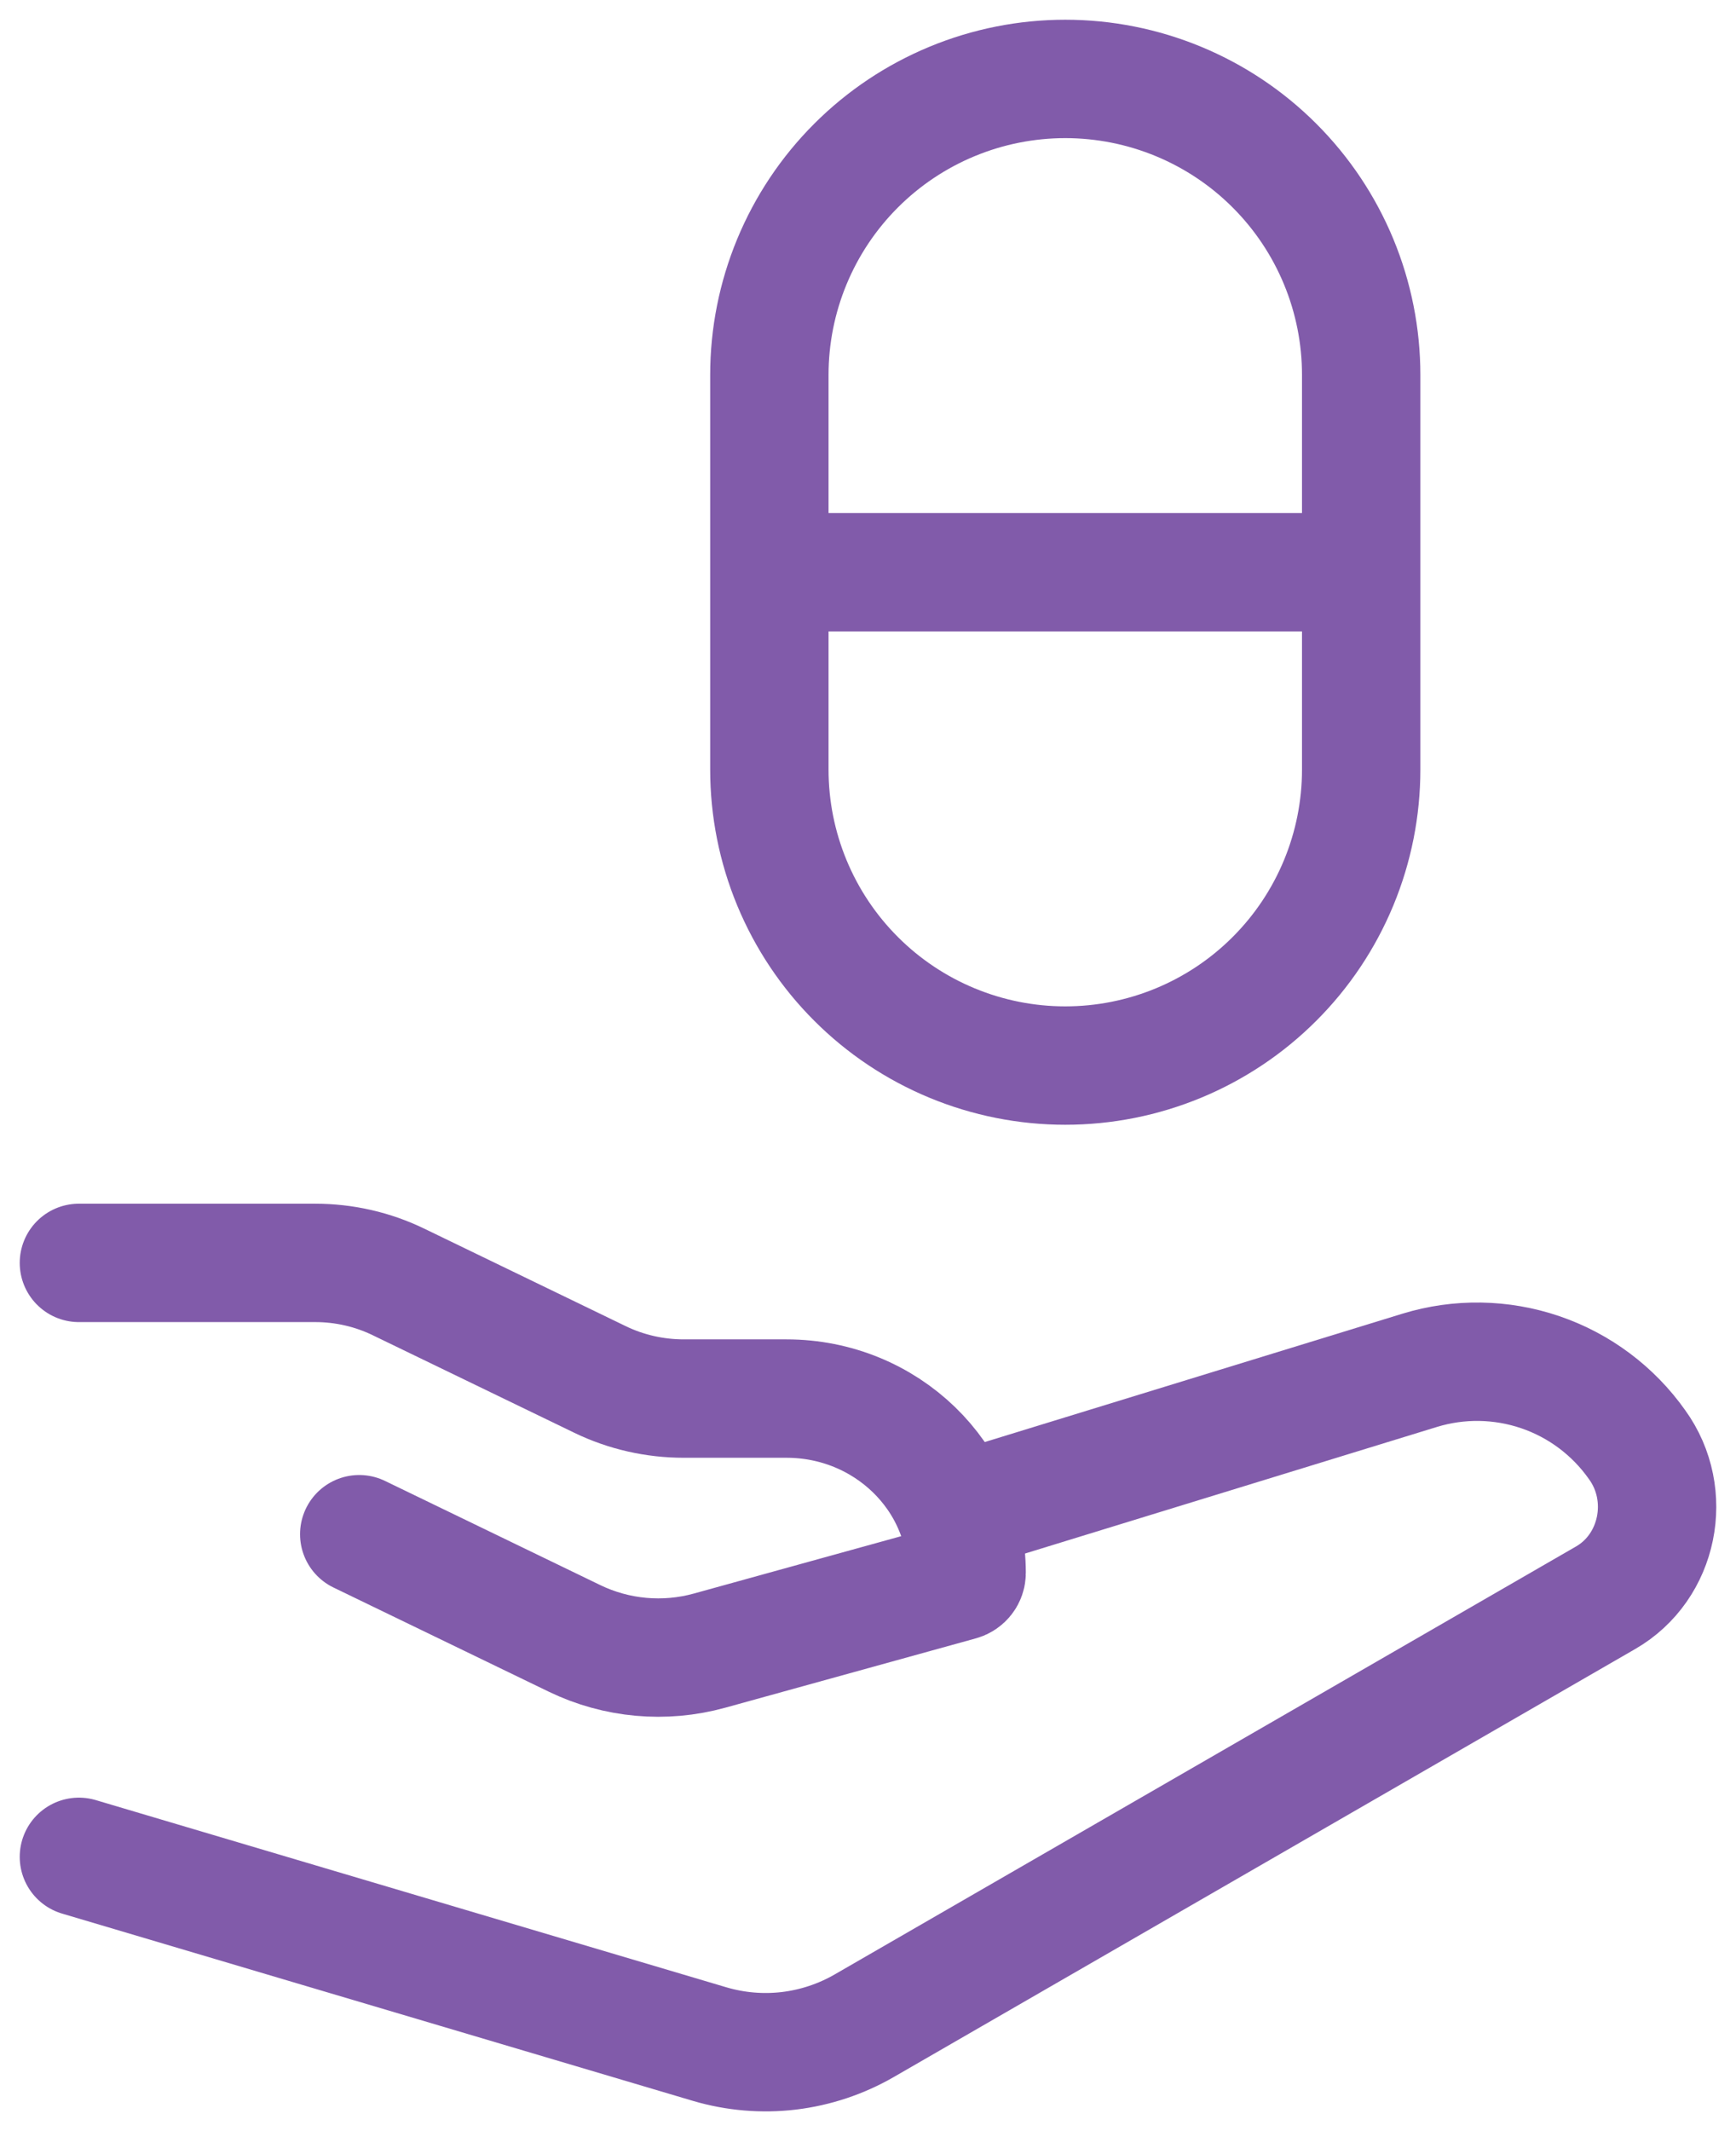
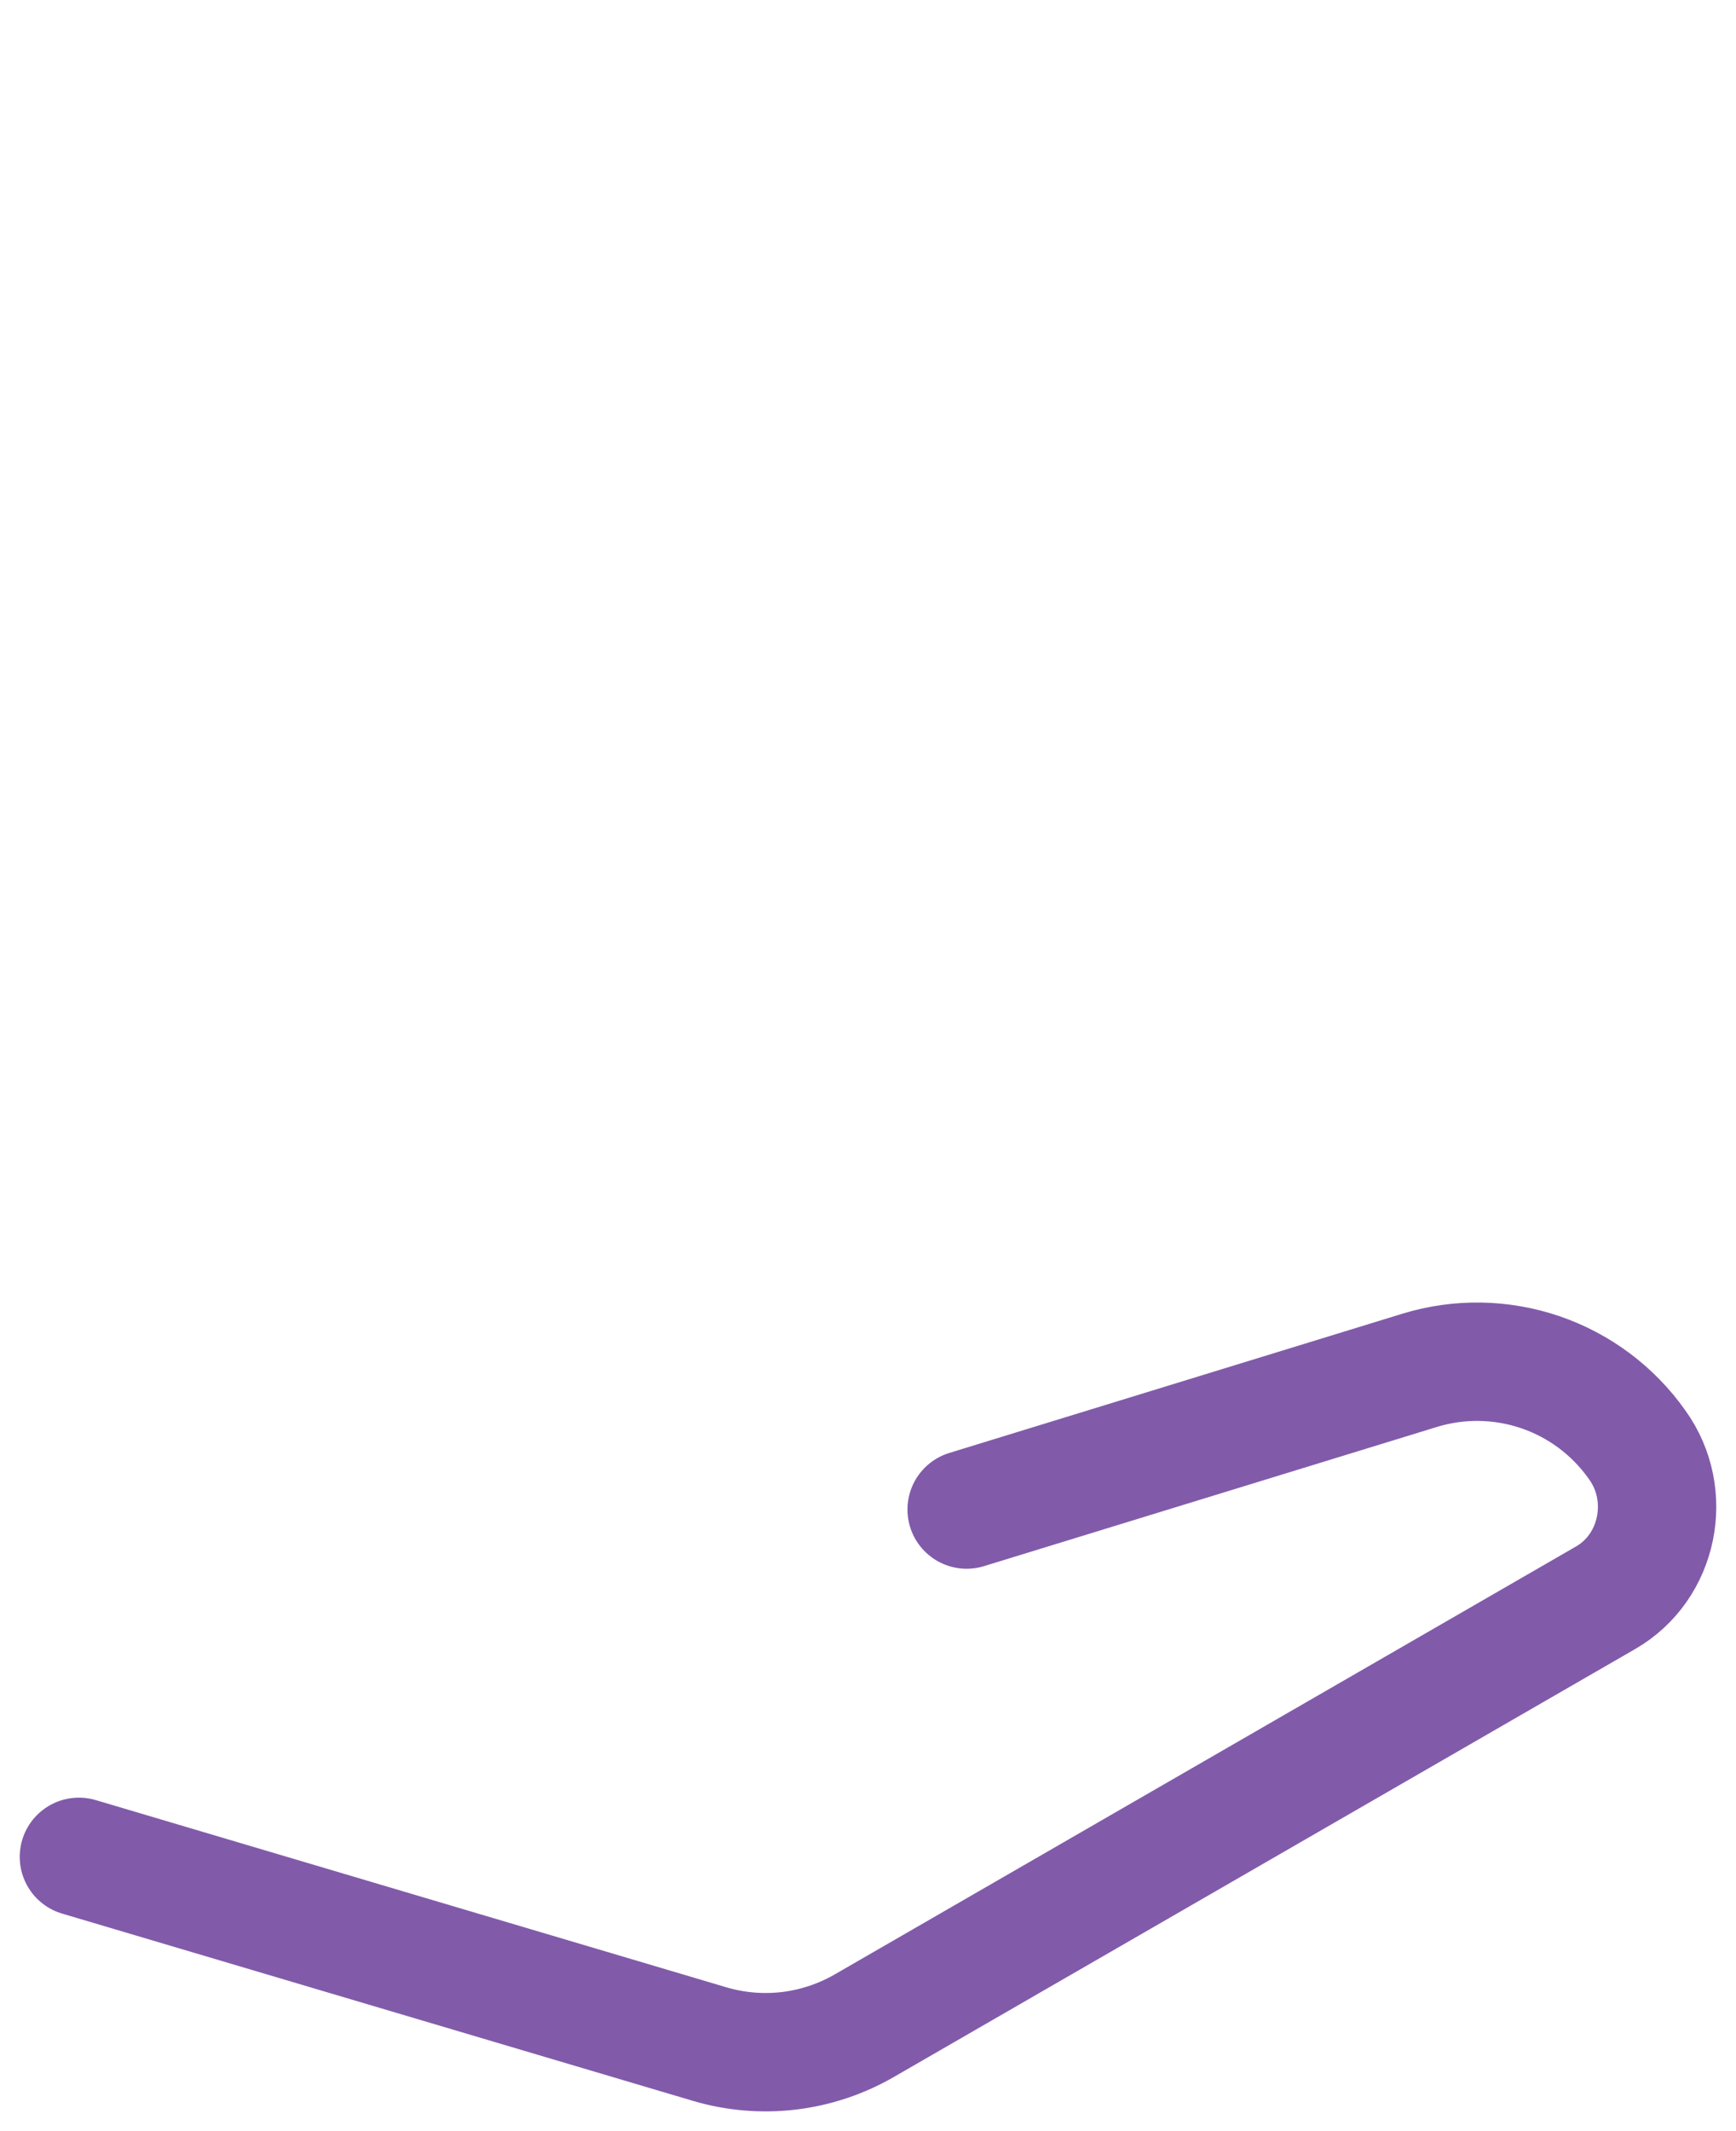
<svg xmlns="http://www.w3.org/2000/svg" width="44" height="54" viewBox="0 0 44 54" fill="none">
-   <path d="M19.5 14.5H34.5M2 32H7.987C8.723 32 9.447 32.165 10.105 32.485L15.21 34.955C15.867 35.273 16.593 35.438 17.33 35.438H19.935C22.455 35.438 24.5 37.415 24.5 39.855C24.5 39.955 24.433 40.04 24.335 40.068L17.983 41.825C16.843 42.14 15.627 42.03 14.562 41.515L9.105 38.875M19.5 9.5V19.5C19.5 20.485 19.694 21.46 20.071 22.37C20.448 23.28 21 24.107 21.697 24.803C22.393 25.5 23.22 26.052 24.13 26.429C25.04 26.806 26.015 27 27 27C27.985 27 28.96 26.806 29.87 26.429C30.78 26.052 31.607 25.5 32.303 24.803C33 24.107 33.552 23.28 33.929 22.37C34.306 21.46 34.5 20.485 34.5 19.5V9.5C34.5 8.515 34.306 7.54 33.929 6.63C33.552 5.72 33 4.893 32.303 4.197C31.607 3.5 30.78 2.948 29.87 2.571C28.96 2.194 27.985 2 27 2C26.015 2 25.04 2.194 24.13 2.571C23.22 2.948 22.393 3.5 21.697 4.197C21 4.893 20.448 5.72 20.071 6.63C19.694 7.54 19.5 8.515 19.5 9.5Z" stroke="#815BAA" stroke-width="3" stroke-linecap="round" stroke-linejoin="round" />
  <path d="M24.5 38.25L35.983 34.722C36.982 34.416 38.053 34.433 39.043 34.771C40.032 35.109 40.889 35.751 41.492 36.605C42.415 37.88 42.04 39.71 40.695 40.485L21.907 51.328C21.32 51.667 20.669 51.884 19.996 51.965C19.322 52.045 18.638 51.987 17.988 51.795L2 47.05" stroke="#815BAA" stroke-width="3" stroke-linecap="round" stroke-linejoin="round" />
</svg>